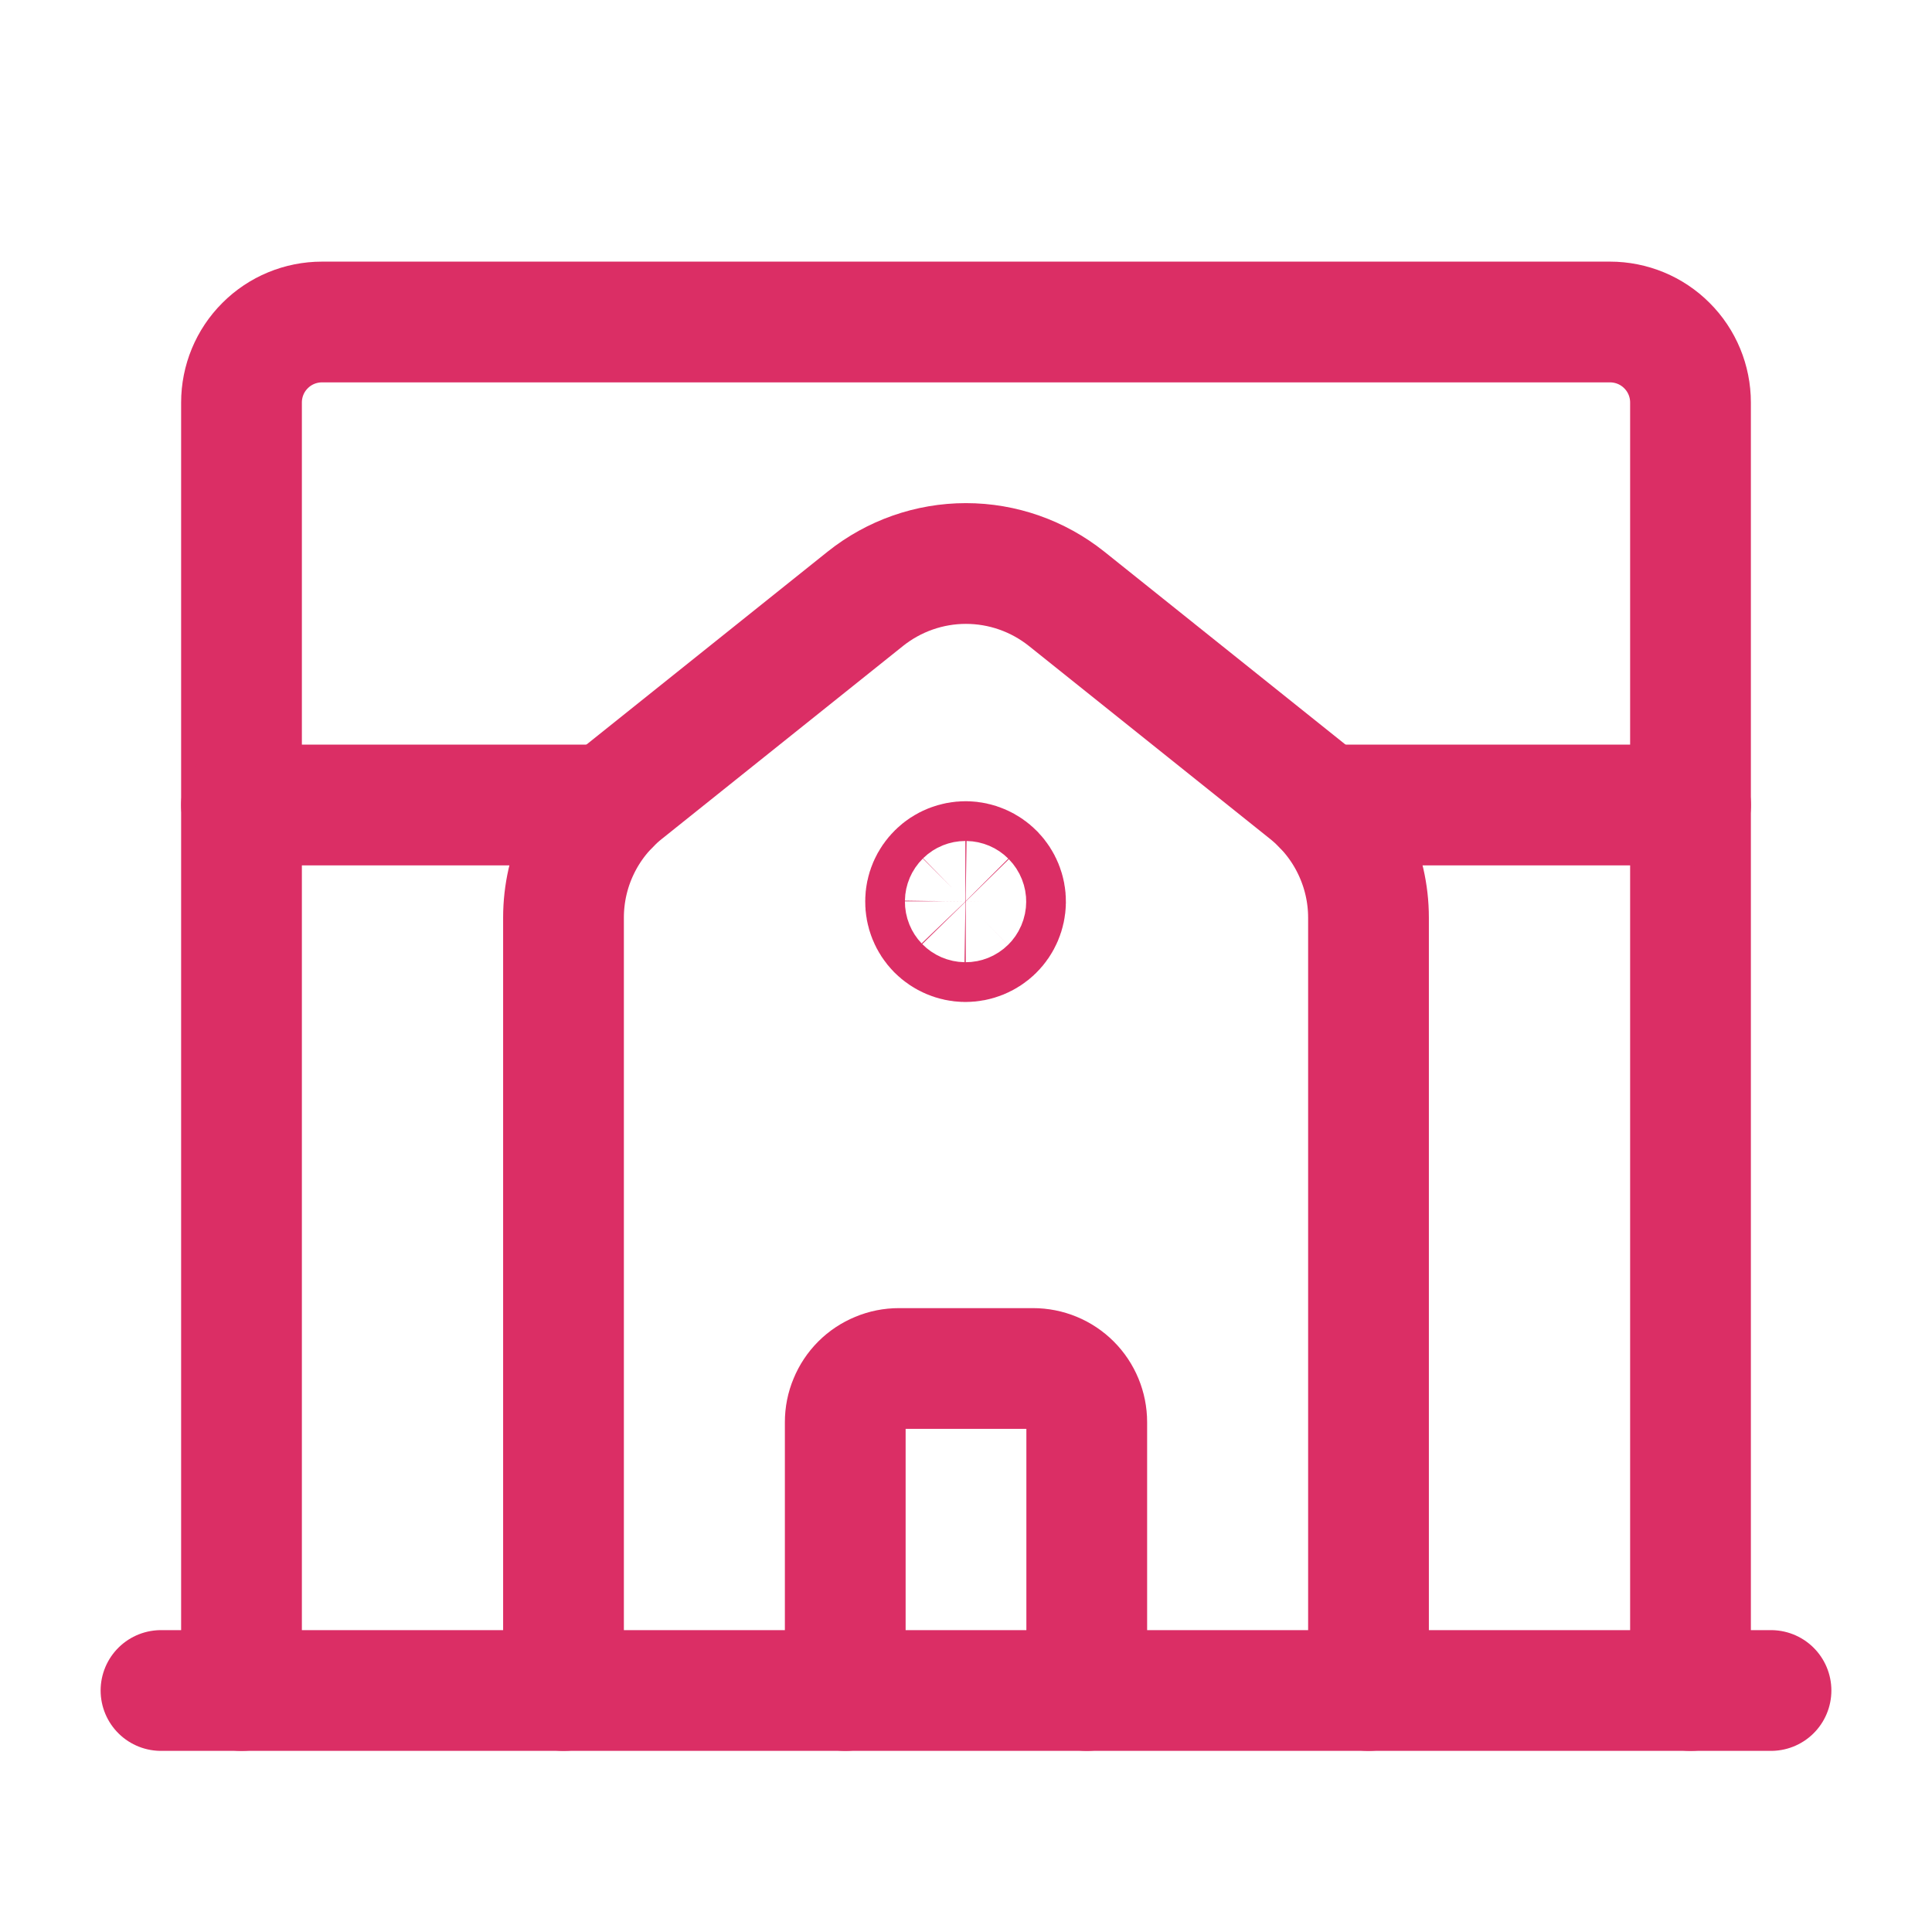
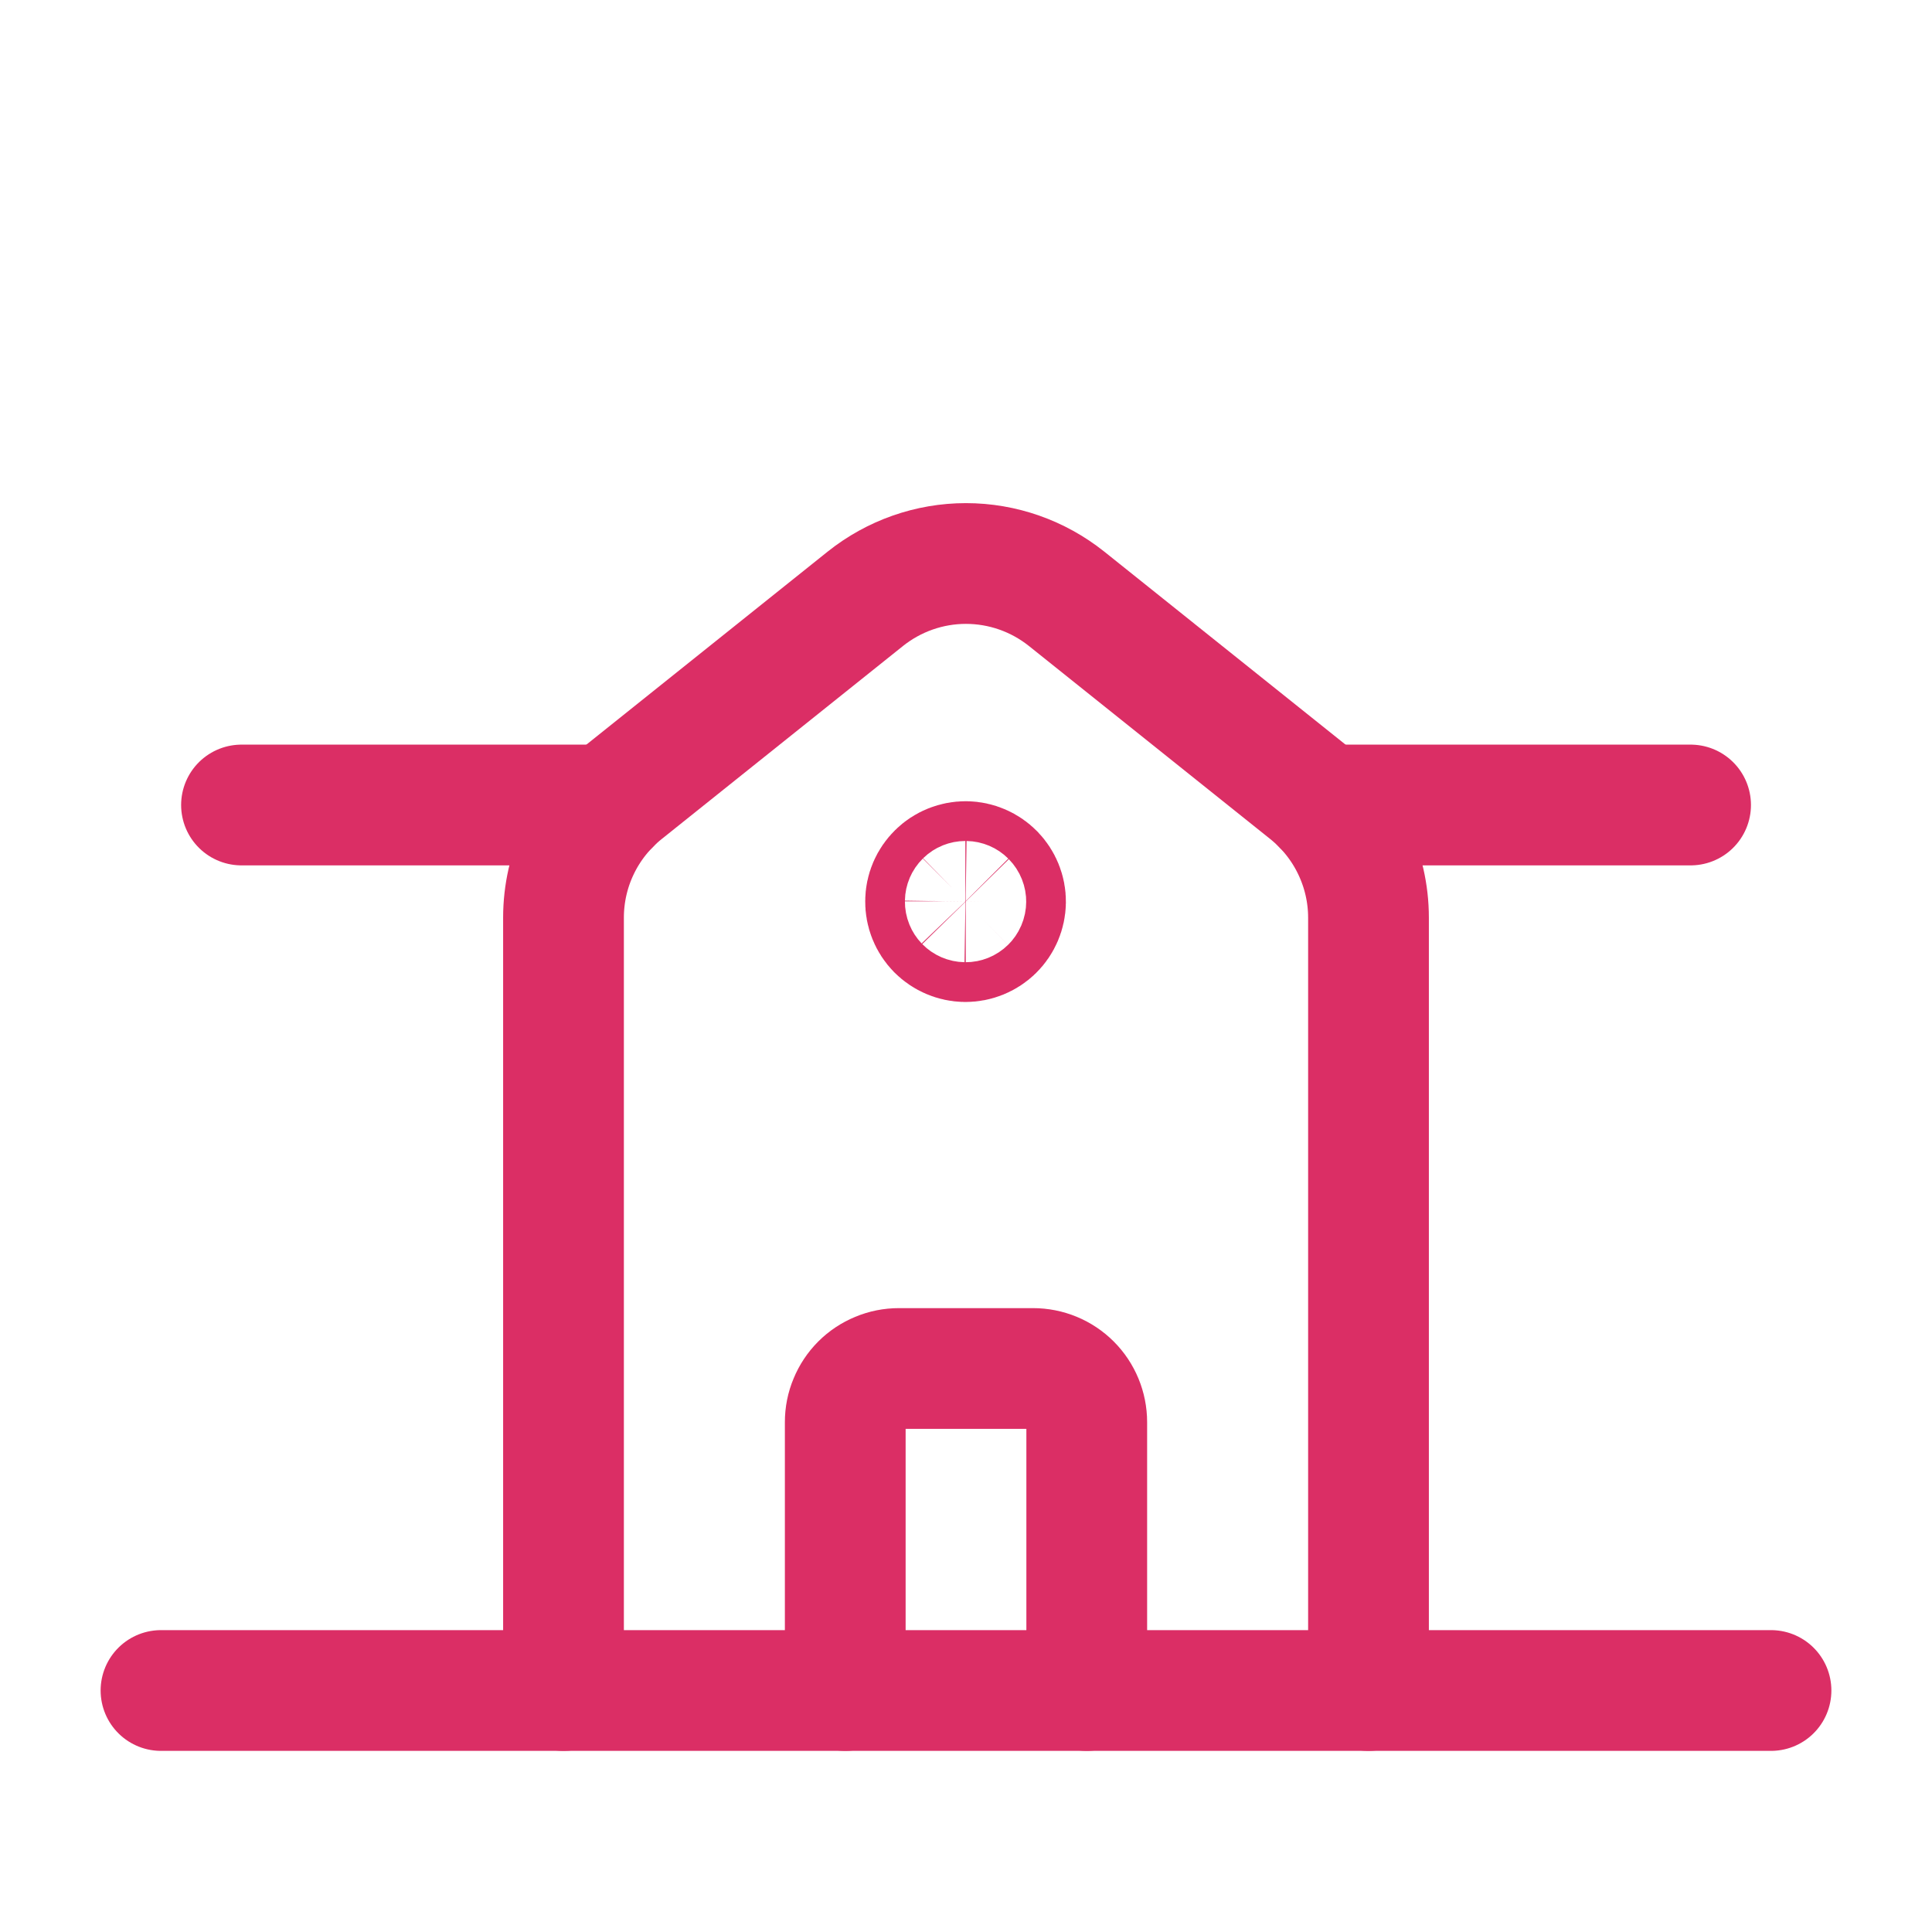
<svg xmlns="http://www.w3.org/2000/svg" width="24" height="24" viewBox="0 0 24 24" fill="none">
  <path d="M10.5 21V17.667C10.5 17.579 10.517 17.492 10.551 17.412C10.584 17.331 10.633 17.257 10.695 17.195C10.757 17.133 10.831 17.084 10.912 17.051C10.992 17.017 11.079 17 11.167 17H12.833C13.01 17 13.18 17.07 13.305 17.195C13.43 17.32 13.5 17.49 13.5 17.667V21" stroke="#DB2E65" stroke-width="1.5" stroke-linecap="round" stroke-linejoin="round" />
  <path d="M17 21V11.4C17 11.1 16.932 10.804 16.802 10.534C16.672 10.263 16.483 10.026 16.249 9.838L13.249 7.438C12.894 7.155 12.454 7 11.999 7C11.545 7 11.105 7.155 10.75 7.438L7.75 9.838C7.516 10.026 7.327 10.263 7.197 10.534C7.067 10.804 7 11.1 7 11.4V21" stroke="#DB2E65" stroke-width="1.5" stroke-linecap="round" stroke-linejoin="round" />
-   <path d="M21 21V5C21 4.735 20.895 4.48 20.707 4.293C20.52 4.105 20.265 4 20 4H4C3.735 4 3.48 4.105 3.293 4.293C3.105 4.48 3 4.735 3 5V21" stroke="#DB2E65" stroke-width="1.5" stroke-linecap="round" stroke-linejoin="round" />
  <path d="M2 21H22" stroke="#DB2E65" stroke-width="1.5" stroke-linecap="round" stroke-linejoin="round" />
  <path d="M7.572 10H3" stroke="#DB2E65" stroke-width="1.5" stroke-linecap="round" stroke-linejoin="round" />
  <path d="M21.001 10H16.428" stroke="#DB2E65" stroke-width="1.5" stroke-linecap="round" stroke-linejoin="round" />
  <path d="M11.822 11.024C11.868 10.978 11.932 10.953 11.997 10.953C12.063 10.954 12.125 10.981 12.171 11.028C12.216 11.075 12.242 11.137 12.241 11.203C12.24 11.268 12.213 11.331 12.167 11.376C12.12 11.422 12.057 11.447 11.992 11.447C11.926 11.446 11.864 11.419 11.818 11.373C11.772 11.326 11.747 11.263 11.748 11.197C11.748 11.132 11.775 11.07 11.822 11.024Z" stroke="#DB2E65" stroke-width="2" stroke-linecap="round" stroke-linejoin="round" />
</svg>